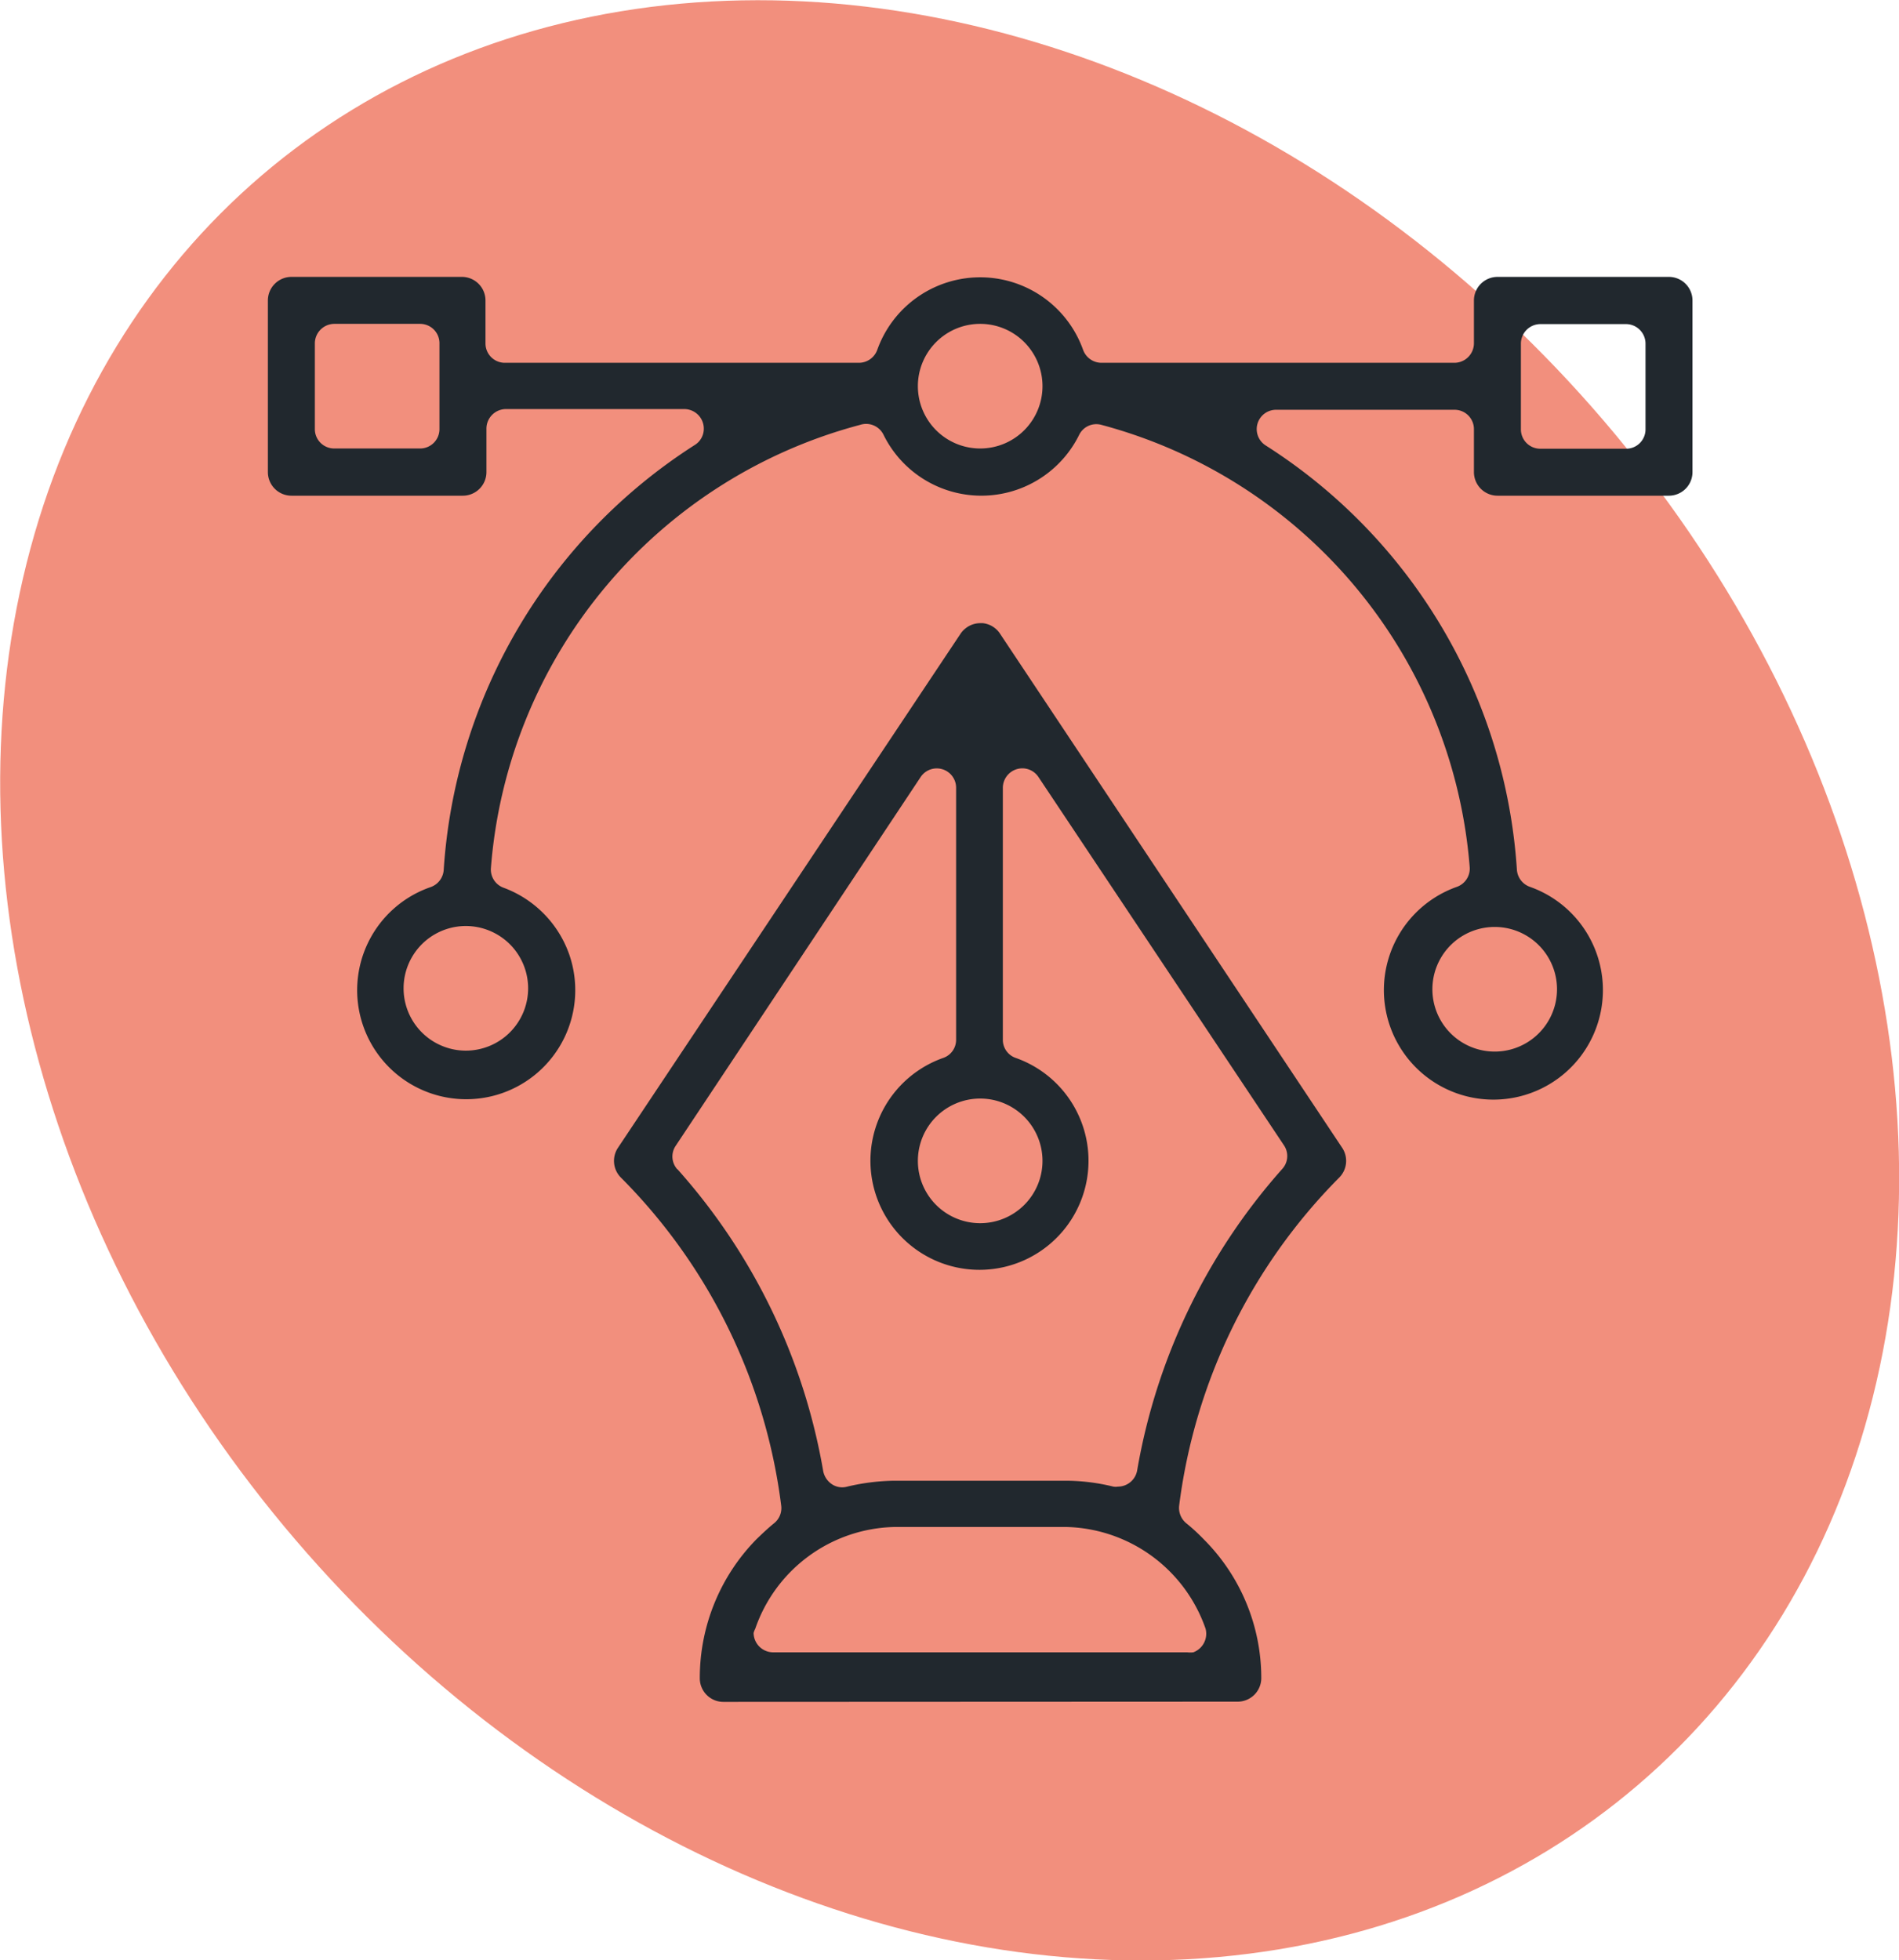
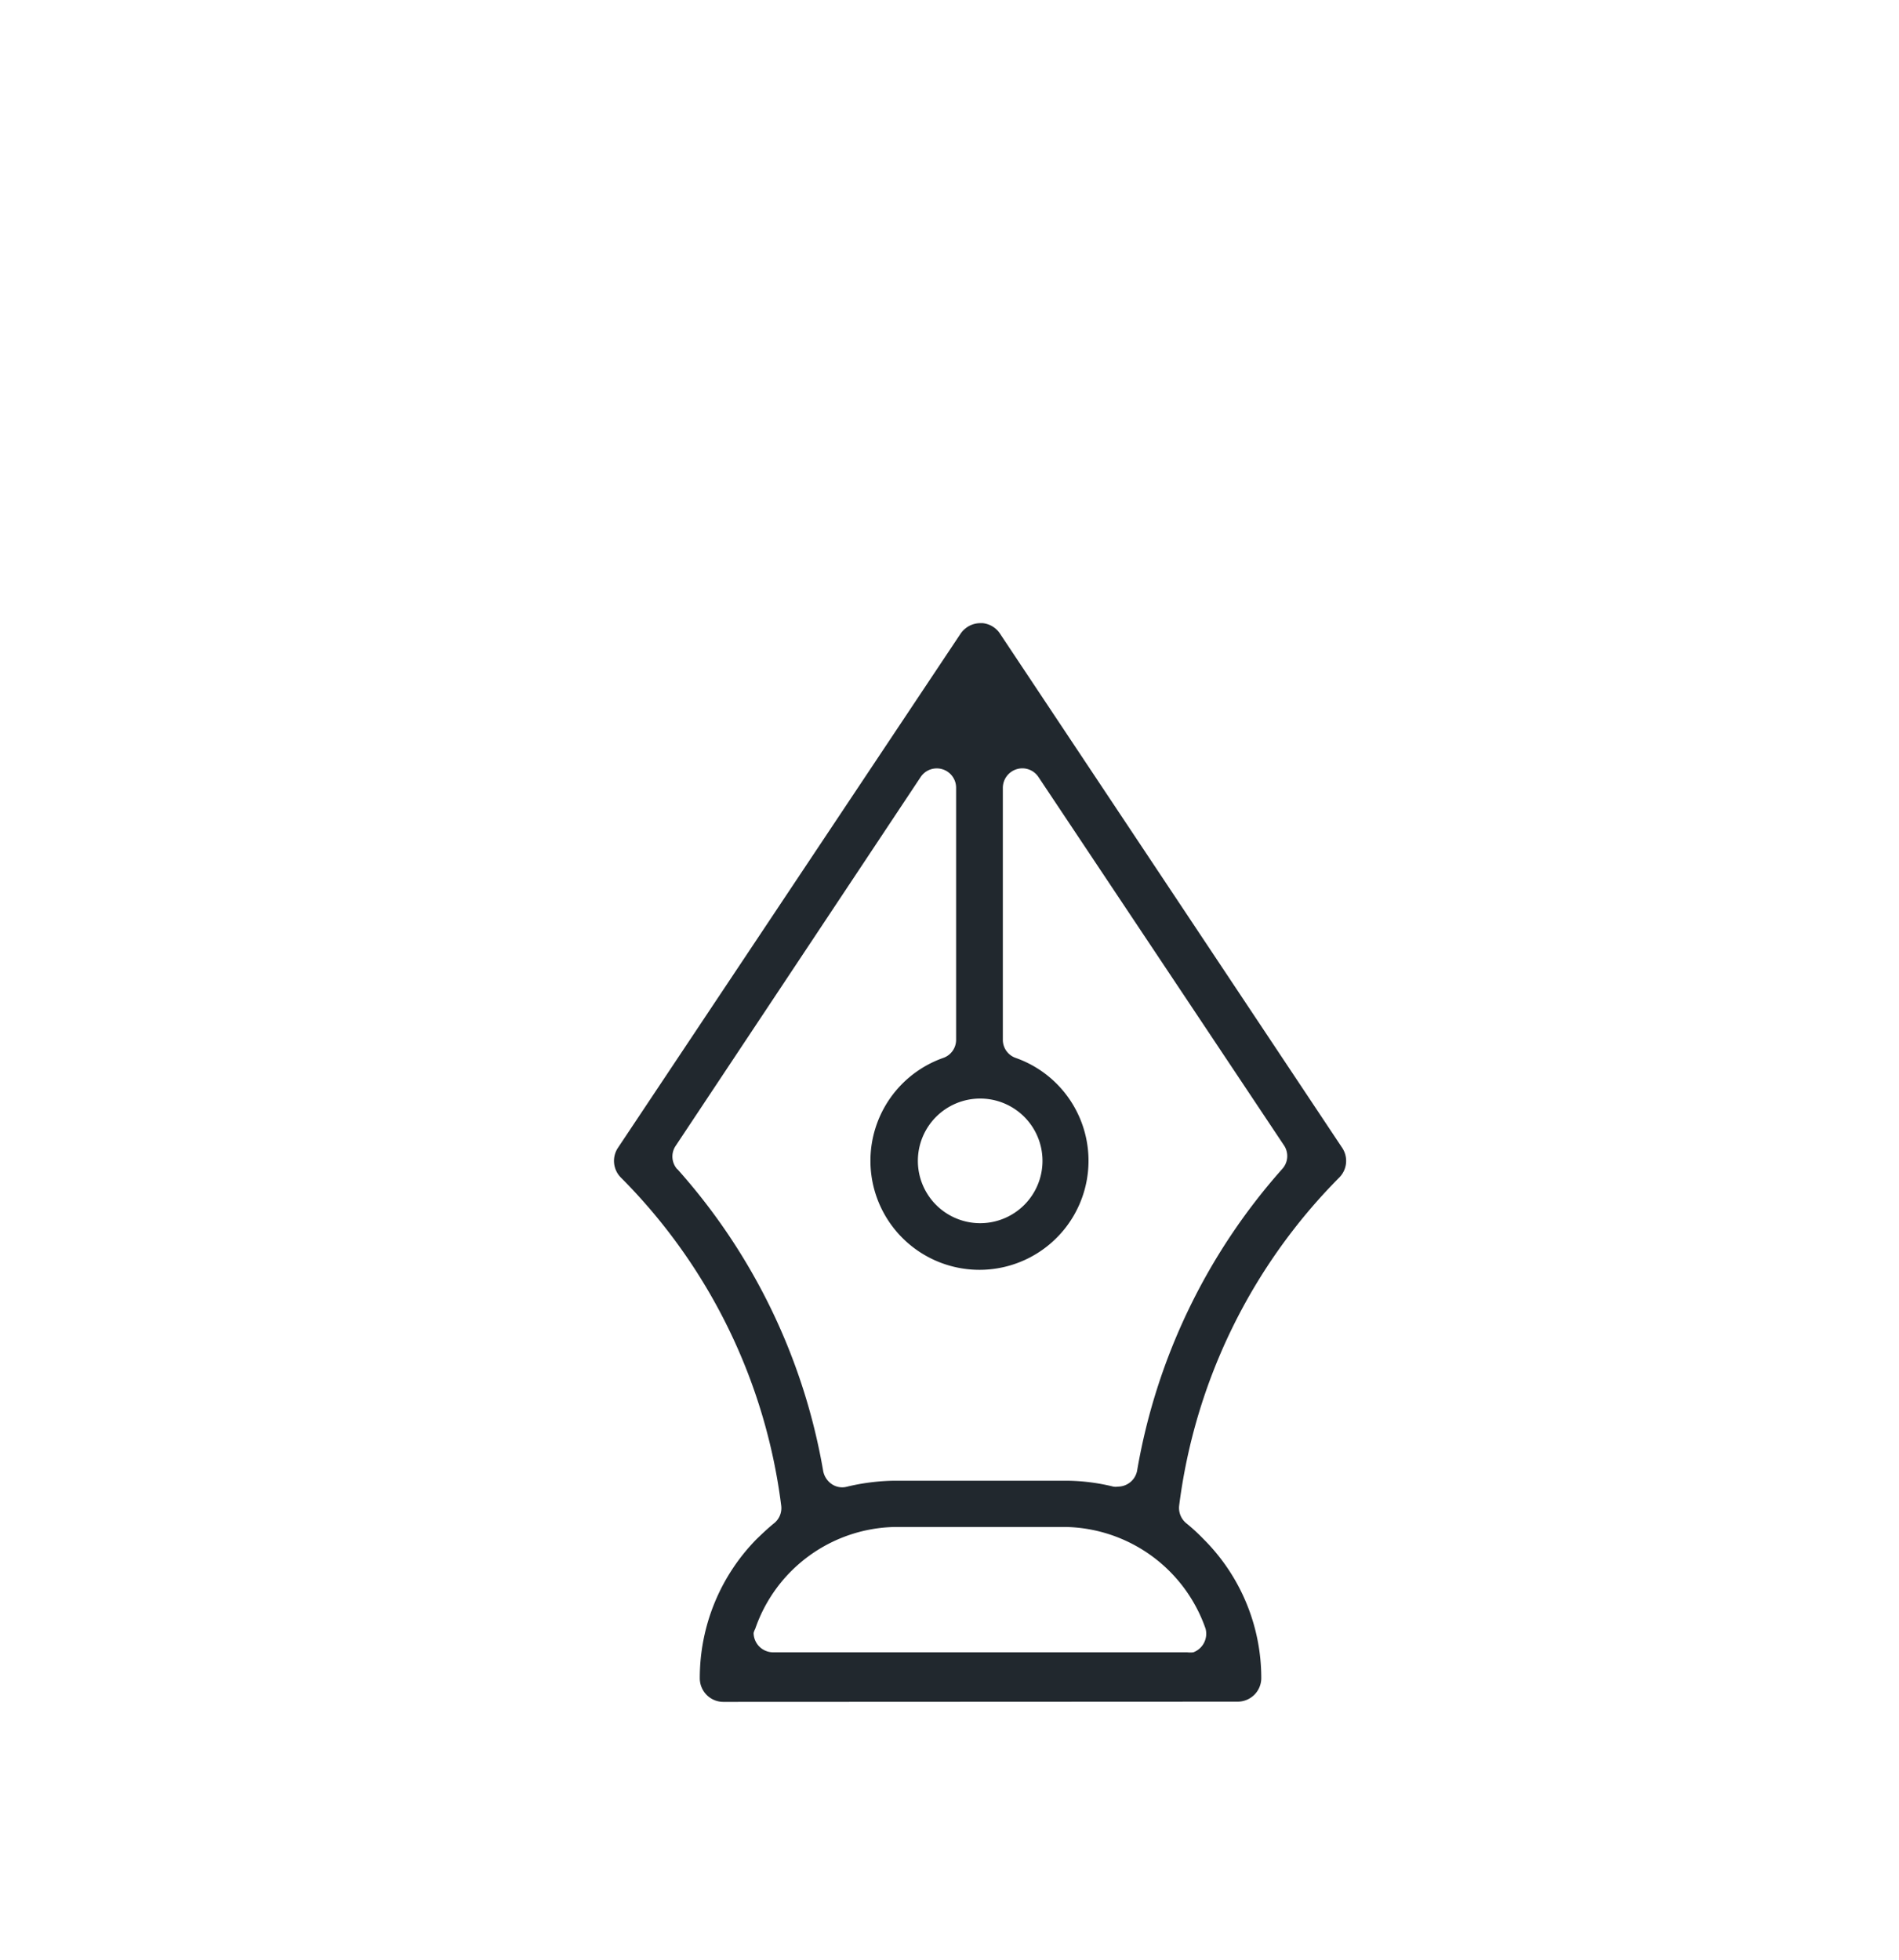
<svg xmlns="http://www.w3.org/2000/svg" viewBox="0 0 80.46 83.05">
  <defs>
    <style>.cls-1{fill:#ed6047;opacity:0.7;isolation:isolate;}.cls-2{fill:#21282e;}</style>
  </defs>
  <g id="Layer_2" data-name="Layer 2">
    <g id="Layer_1-2" data-name="Layer 1">
      <g id="Group_1091" data-name="Group 1091">
-         <ellipse id="Ellipse_17" data-name="Ellipse 17" class="cls-1" cx="40.23" cy="41.53" rx="36.47" ry="44.86" transform="translate(-17.33 36.12) rotate(-40.54)" />
        <g id="Group_1050" data-name="Group 1050">
-           <path id="Path_1387" data-name="Path 1387" class="cls-2" d="M70.71,21a1,1,0,0,0,1-1V12.73a1,1,0,0,0-1-1H63.45a1,1,0,0,0-1,1v1.82a.83.83,0,0,1-.83.82H46.67a.83.83,0,0,1-.78-.55,4.63,4.63,0,0,0-8.72,0,.83.83,0,0,1-.78.55h-15a.82.82,0,0,1-.82-.82h0V12.73a1,1,0,0,0-1-1H12.35a1,1,0,0,0-1,1V20a1,1,0,0,0,1,1h7.26a1,1,0,0,0,1-1V18.16a.83.83,0,0,1,.82-.83H29a.83.83,0,0,1,.82.83.81.81,0,0,1-.38.69,23.14,23.14,0,0,0-10.64,18,.83.83,0,0,1-.55.73,4.62,4.62,0,1,0,5.87,2.86,4.66,4.66,0,0,0-2.78-2.83.82.82,0,0,1-.54-.84A21.11,21.11,0,0,1,36.44,18a.82.82,0,0,1,1,.43,4.62,4.62,0,0,0,8.28,0,.81.81,0,0,1,.95-.43A21.11,21.11,0,0,1,62.27,36.73a.82.82,0,0,1-.54.84,4.64,4.64,0,1,0,3.09,0,.83.83,0,0,1-.55-.73A23.08,23.08,0,0,0,53.64,18.88a.82.82,0,0,1,.44-1.52h7.55a.82.82,0,0,1,.82.82h0V20a1,1,0,0,0,1,1Zm-6.27-6.44a.83.83,0,0,1,.82-.83H68.9a.83.83,0,0,1,.82.83h0v3.63a.82.82,0,0,1-.82.82H65.26a.82.82,0,0,1-.82-.82h0ZM18.62,18.18a.82.82,0,0,1-.82.82H14.16a.82.82,0,0,1-.82-.82h0V14.55a.83.83,0,0,1,.82-.83H17.8a.82.82,0,0,1,.82.82h0ZM21.6,40a2.64,2.64,0,0,1-1.86,4.51h0a2.64,2.64,0,1,1,0-5.28h0A2.65,2.65,0,0,1,21.6,40ZM41.53,19h0a2.64,2.64,0,1,1,2.64-2.64A2.64,2.64,0,0,1,41.53,19Zm21.8,20.27a2.64,2.64,0,1,1,0,5.28h0a2.64,2.64,0,1,1,0-5.28Z" />
          <path id="Path_1388" data-name="Path 1388" class="cls-2" d="M52.44,72.09a1,1,0,0,0,1-1A8.31,8.31,0,0,0,51,65.21a8,8,0,0,0-.74-.68.84.84,0,0,1-.3-.74,24,24,0,0,1,6.79-13.91,1,1,0,0,0,.12-1.25h0L42.36,26.83a1,1,0,0,0-.72-.43h-.11a1,1,0,0,0-.62.22,1,1,0,0,0-.2.21L26.18,48.63a1,1,0,0,0,.12,1.25,23.91,23.91,0,0,1,6.8,13.91.82.82,0,0,1-.3.74c-.26.21-.5.44-.74.67a8.39,8.39,0,0,0-2.41,5.9,1,1,0,0,0,1,1ZM41.53,46.54h0a2.64,2.64,0,1,1-2.64,2.64h0a2.64,2.64,0,0,1,2.64-2.64Zm-12.83,3a.81.81,0,0,1-.07-1L39,32.93a.82.82,0,0,1,1.51.46V44.05a.81.81,0,0,1-.55.77,4.62,4.62,0,1,0,3.08,0,.81.81,0,0,1-.55-.77V33.38a.83.83,0,0,1,.83-.83.82.82,0,0,1,.68.37l10.4,15.6a.81.81,0,0,1-.07,1A25.78,25.78,0,0,0,48.18,62.3a.83.83,0,0,1-.81.68.64.64,0,0,1-.2,0,8.49,8.49,0,0,0-2-.25H37.9a9.07,9.07,0,0,0-2,.25.79.79,0,0,1-.65-.1.87.87,0,0,1-.37-.55A25.74,25.74,0,0,0,28.7,49.53ZM32,69a6.39,6.39,0,0,1,5.9-4.31h7.28A6.41,6.41,0,0,1,51.08,69a.84.84,0,0,1-.52,1,1.09,1.09,0,0,1-.26,0H32.76a.83.83,0,0,1-.83-.82A.86.86,0,0,1,32,69Z" />
        </g>
      </g>
    </g>
  </g>
</svg>